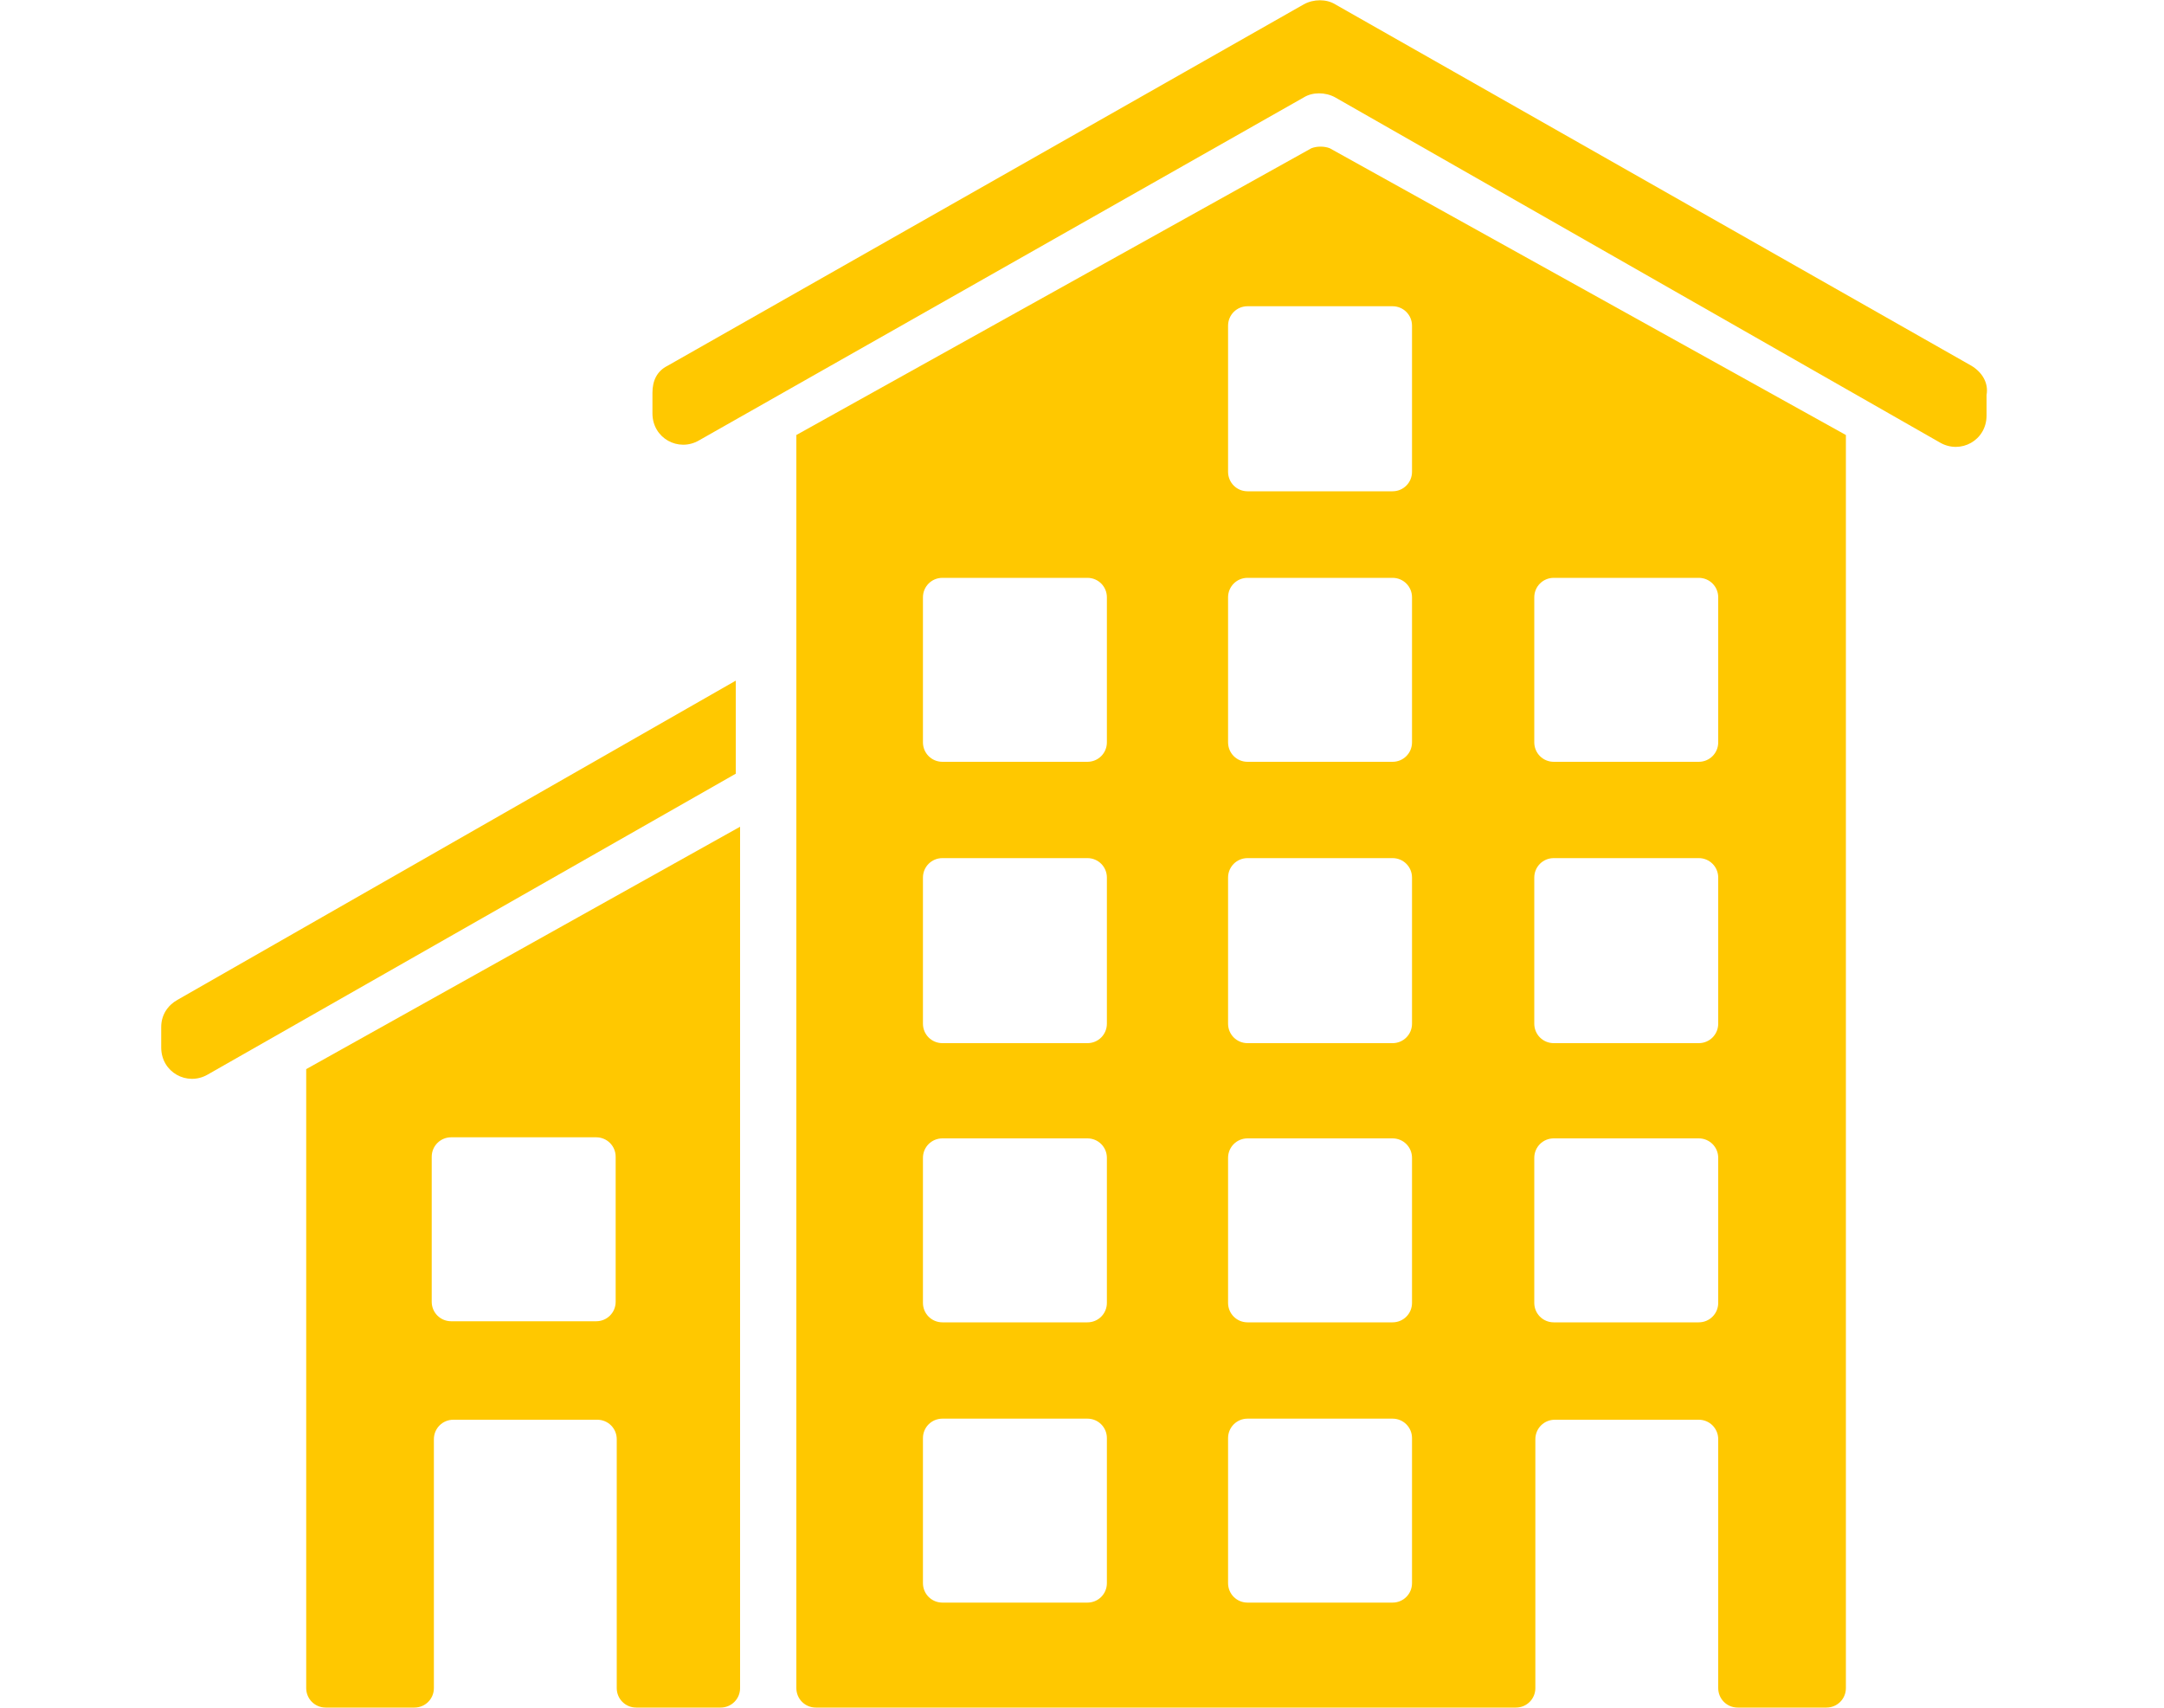
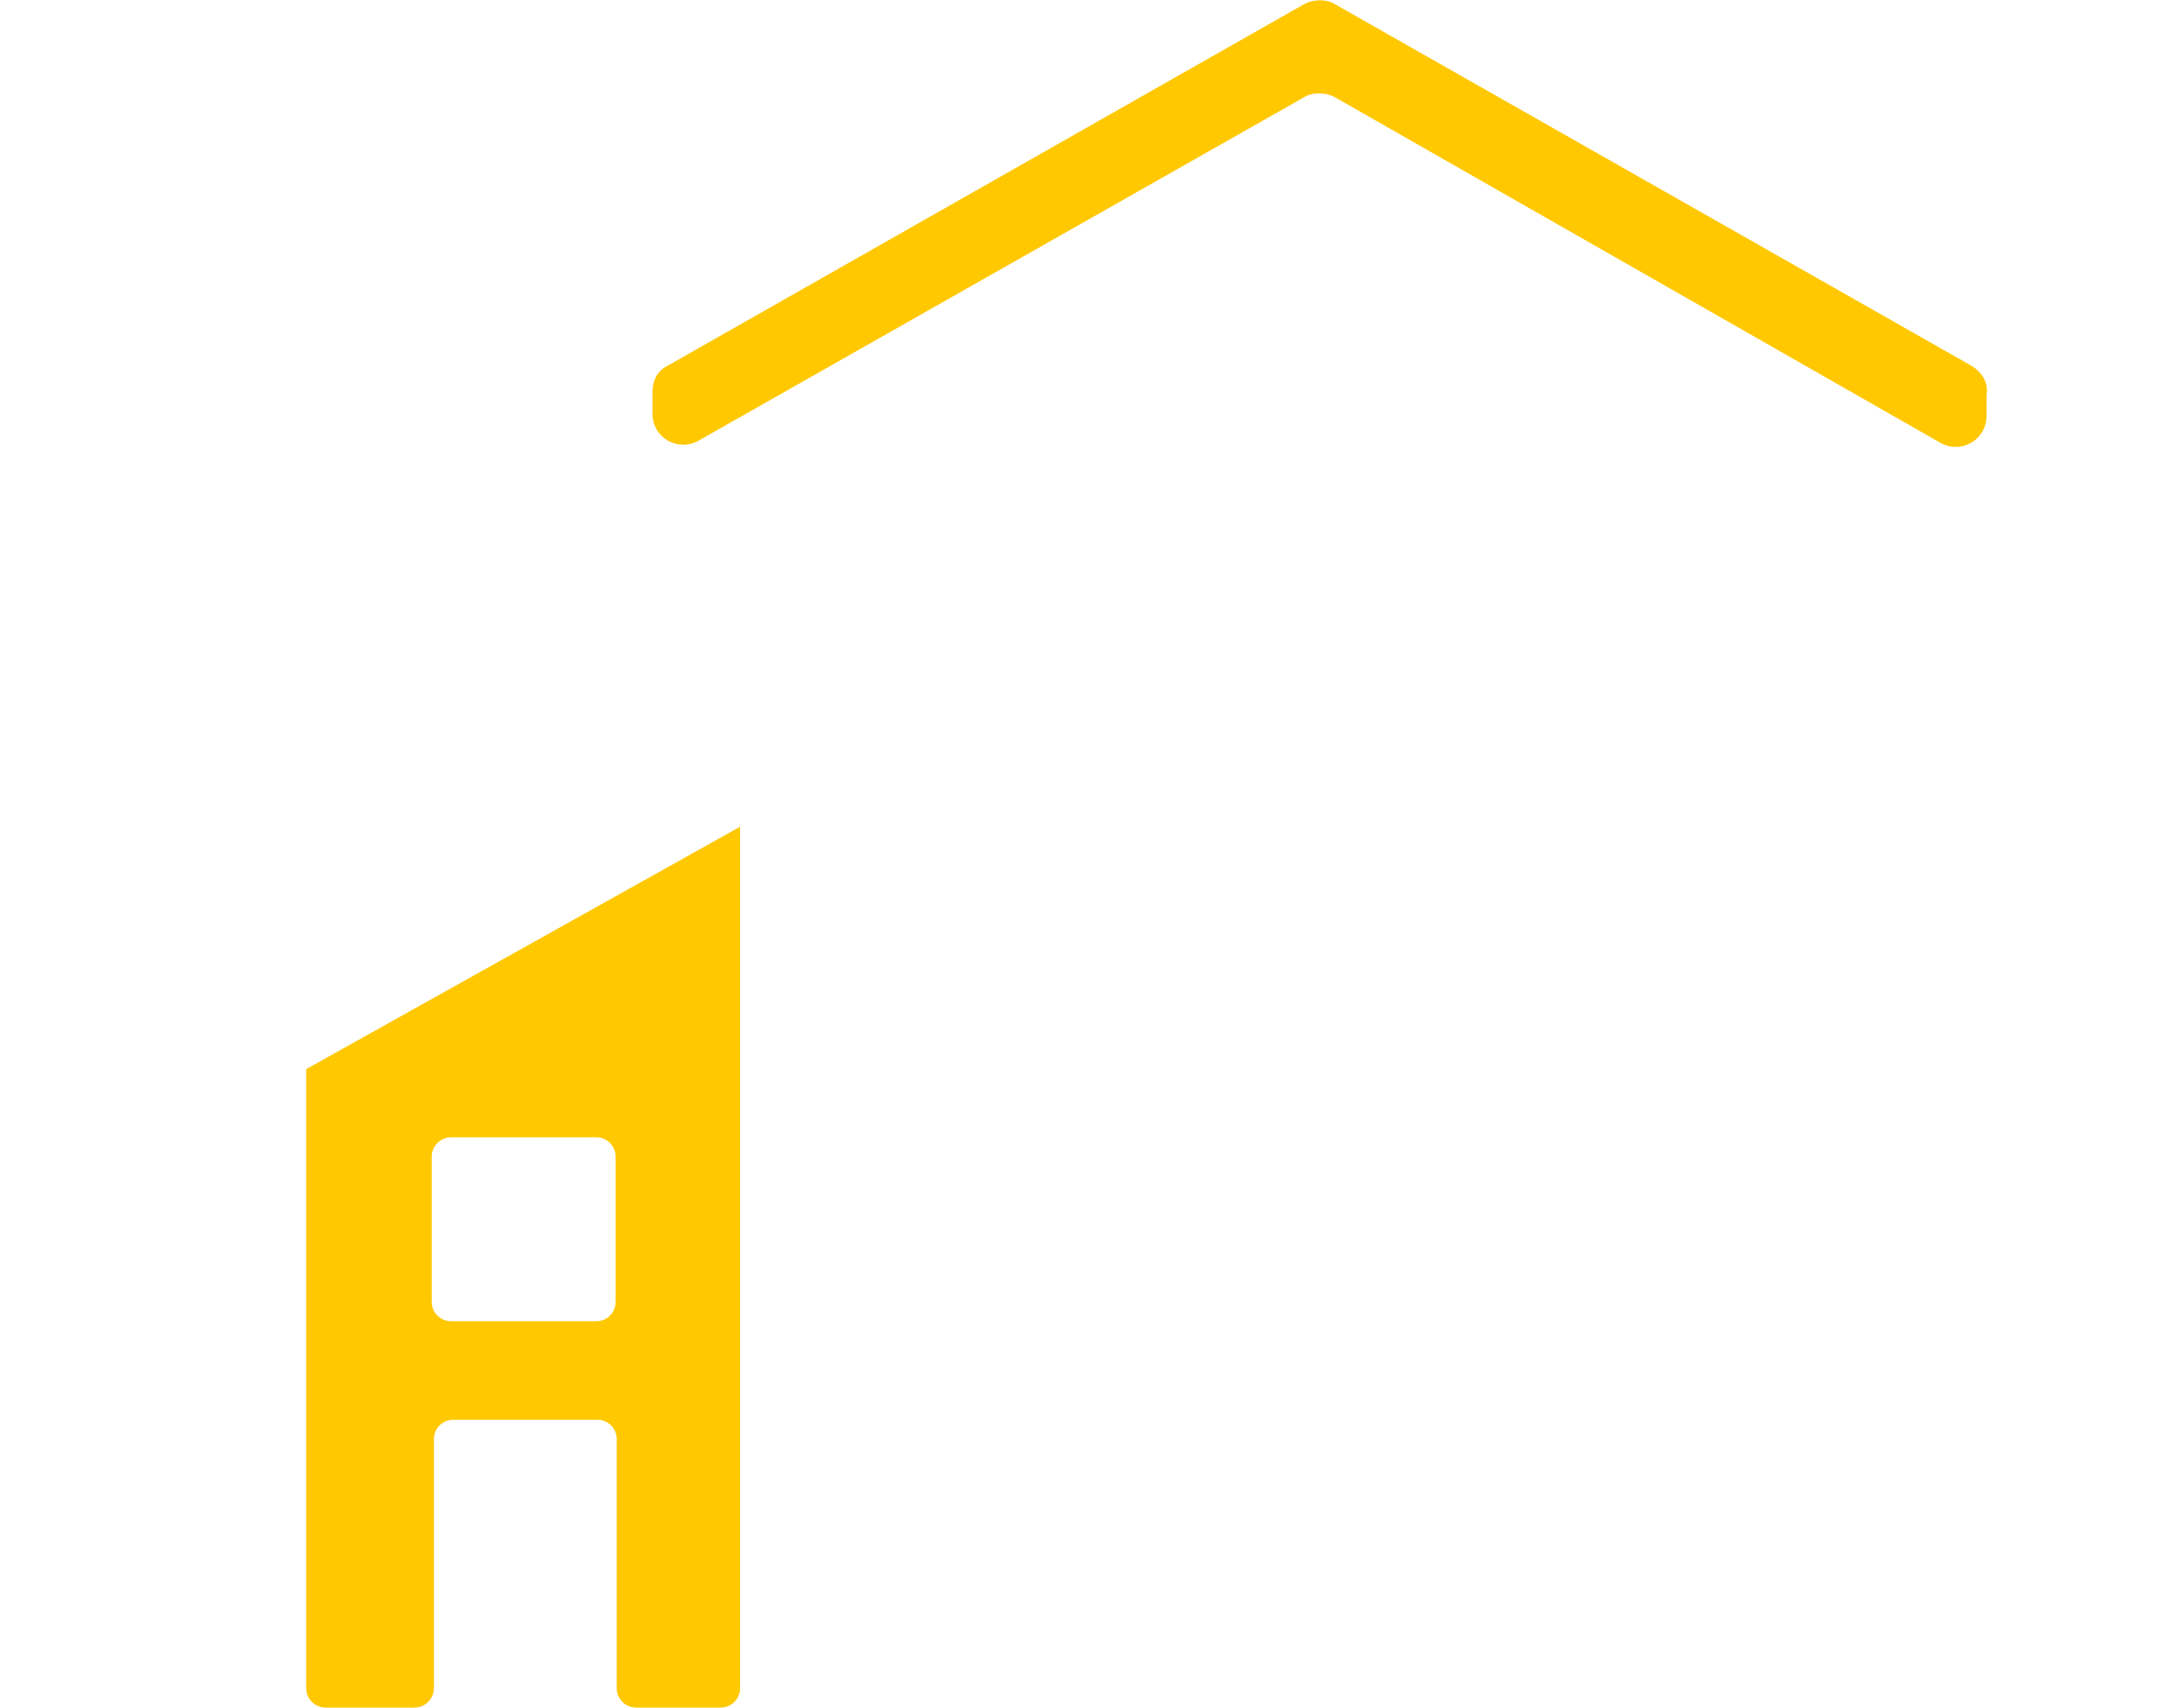
<svg xmlns="http://www.w3.org/2000/svg" version="1.1" id="Layer_1" x="0px" y="0px" viewBox="0 0 200 157.8" style="enable-background:new 0 0 200 157.8;" xml:space="preserve">
  <style type="text/css">
	.st0{fill:#FFC800;}
</style>
  <g>
    <path class="st0" d="M182.2,33.8L123.4,0.4c-0.8-0.5-2-0.5-2.9,0L61.7,33.8c-1,0.5-1.4,1.4-1.4,2.5v1.9c0,2.3,2.4,3.6,4.3,2.5   L120.5,9c0.8-0.5,2-0.5,2.9,0l55.9,31.9c1.9,1.1,4.3-0.2,4.3-2.5v-1.9C183.8,35.4,183.2,34.4,182.2,33.8z" />
-     <path class="st0" d="M122.9,13.7c-0.5-0.2-1.2-0.2-1.7,0L73.6,40.2l0,0V156c0,1,0.8,1.8,1.8,1.8h64.7c1,0,1.8-0.8,1.8-1.8v-23   c0-1,0.8-1.8,1.8-1.8H157c1,0,1.8,0.8,1.8,1.8v23c0,1,0.8,1.8,1.8,1.8h8.2c1,0,1.8-0.8,1.8-1.8V40.2l0,0L122.9,13.7z M102.3,146.3   c0,1-0.8,1.8-1.8,1.8H87.1c-1,0-1.8-0.8-1.8-1.8v-13.4c0-1,0.8-1.8,1.8-1.8h13.4c1,0,1.8,0.8,1.8,1.8   C102.3,132.8,102.3,146.3,102.3,146.3z M102.3,120.4c0,1-0.8,1.8-1.8,1.8H87.1c-1,0-1.8-0.8-1.8-1.8v-13.4c0-1,0.8-1.8,1.8-1.8   h13.4c1,0,1.8,0.8,1.8,1.8C102.3,106.9,102.3,120.4,102.3,120.4z M102.3,94.6c0,1-0.8,1.8-1.8,1.8H87.1c-1,0-1.8-0.8-1.8-1.8V81.1   c0-1,0.8-1.8,1.8-1.8h13.4c1,0,1.8,0.8,1.8,1.8C102.3,81.1,102.3,94.6,102.3,94.6z M102.3,68.6c0,1-0.8,1.8-1.8,1.8H87.1   c-1,0-1.8-0.8-1.8-1.8V55.2c0-1,0.8-1.8,1.8-1.8h13.4c1,0,1.8,0.8,1.8,1.8C102.3,55.2,102.3,68.6,102.3,68.6z M130.5,146.3   c0,1-0.8,1.8-1.8,1.8h-13.4c-1,0-1.8-0.8-1.8-1.8v-13.4c0-1,0.8-1.8,1.8-1.8h13.4c1,0,1.8,0.8,1.8,1.8V146.3z M130.5,120.4   c0,1-0.8,1.8-1.8,1.8h-13.4c-1,0-1.8-0.8-1.8-1.8v-13.4c0-1,0.8-1.8,1.8-1.8h13.4c1,0,1.8,0.8,1.8,1.8V120.4z M130.5,94.6   c0,1-0.8,1.8-1.8,1.8h-13.4c-1,0-1.8-0.8-1.8-1.8V81.1c0-1,0.8-1.8,1.8-1.8h13.4c1,0,1.8,0.8,1.8,1.8V94.6z M130.5,68.6   c0,1-0.8,1.8-1.8,1.8h-13.4c-1,0-1.8-0.8-1.8-1.8V55.2c0-1,0.8-1.8,1.8-1.8h13.4c1,0,1.8,0.8,1.8,1.8V68.6z M130.5,43.6   c0,1-0.8,1.8-1.8,1.8h-13.4c-1,0-1.8-0.8-1.8-1.8V30.1c0-1,0.8-1.8,1.8-1.8h13.4c1,0,1.8,0.8,1.8,1.8V43.6z M158.8,120.4   c0,1-0.8,1.8-1.8,1.8h-13.4c-1,0-1.8-0.8-1.8-1.8v-13.4c0-1,0.8-1.8,1.8-1.8H157c1,0,1.8,0.8,1.8,1.8V120.4z M158.8,94.6   c0,1-0.8,1.8-1.8,1.8h-13.4c-1,0-1.8-0.8-1.8-1.8V81.1c0-1,0.8-1.8,1.8-1.8H157c1,0,1.8,0.8,1.8,1.8V94.6z M158.8,68.6   c0,1-0.8,1.8-1.8,1.8h-13.4c-1,0-1.8-0.8-1.8-1.8V55.2c0-1,0.8-1.8,1.8-1.8H157c1,0,1.8,0.8,1.8,1.8V68.6z" />
    <path class="st0" d="M28.3,98.8V156c0,1,0.8,1.8,1.8,1.8h8.2c1,0,1.8-0.8,1.8-1.8v-23c0-1,0.8-1.8,1.8-1.8h13.3   c1,0,1.8,0.8,1.8,1.8v23c0,1,0.8,1.8,1.8,1.8h7.8c1,0,1.8-0.8,1.8-1.8V76.4L28.3,98.8L28.3,98.8z M39.9,106.9c0-1,0.8-1.8,1.8-1.8   h13.4c1,0,1.8,0.8,1.8,1.8v13.4c0,1-0.8,1.8-1.8,1.8H41.7c-1,0-1.8-0.8-1.8-1.8V106.9z" />
-     <path class="st0" d="M14.9,94.9v1.9c0,2.3,2.4,3.6,4.3,2.5l48.8-27.8v-8.6L16.4,92.4C15.5,92.9,14.9,93.8,14.9,94.9z" />
  </g>
</svg>